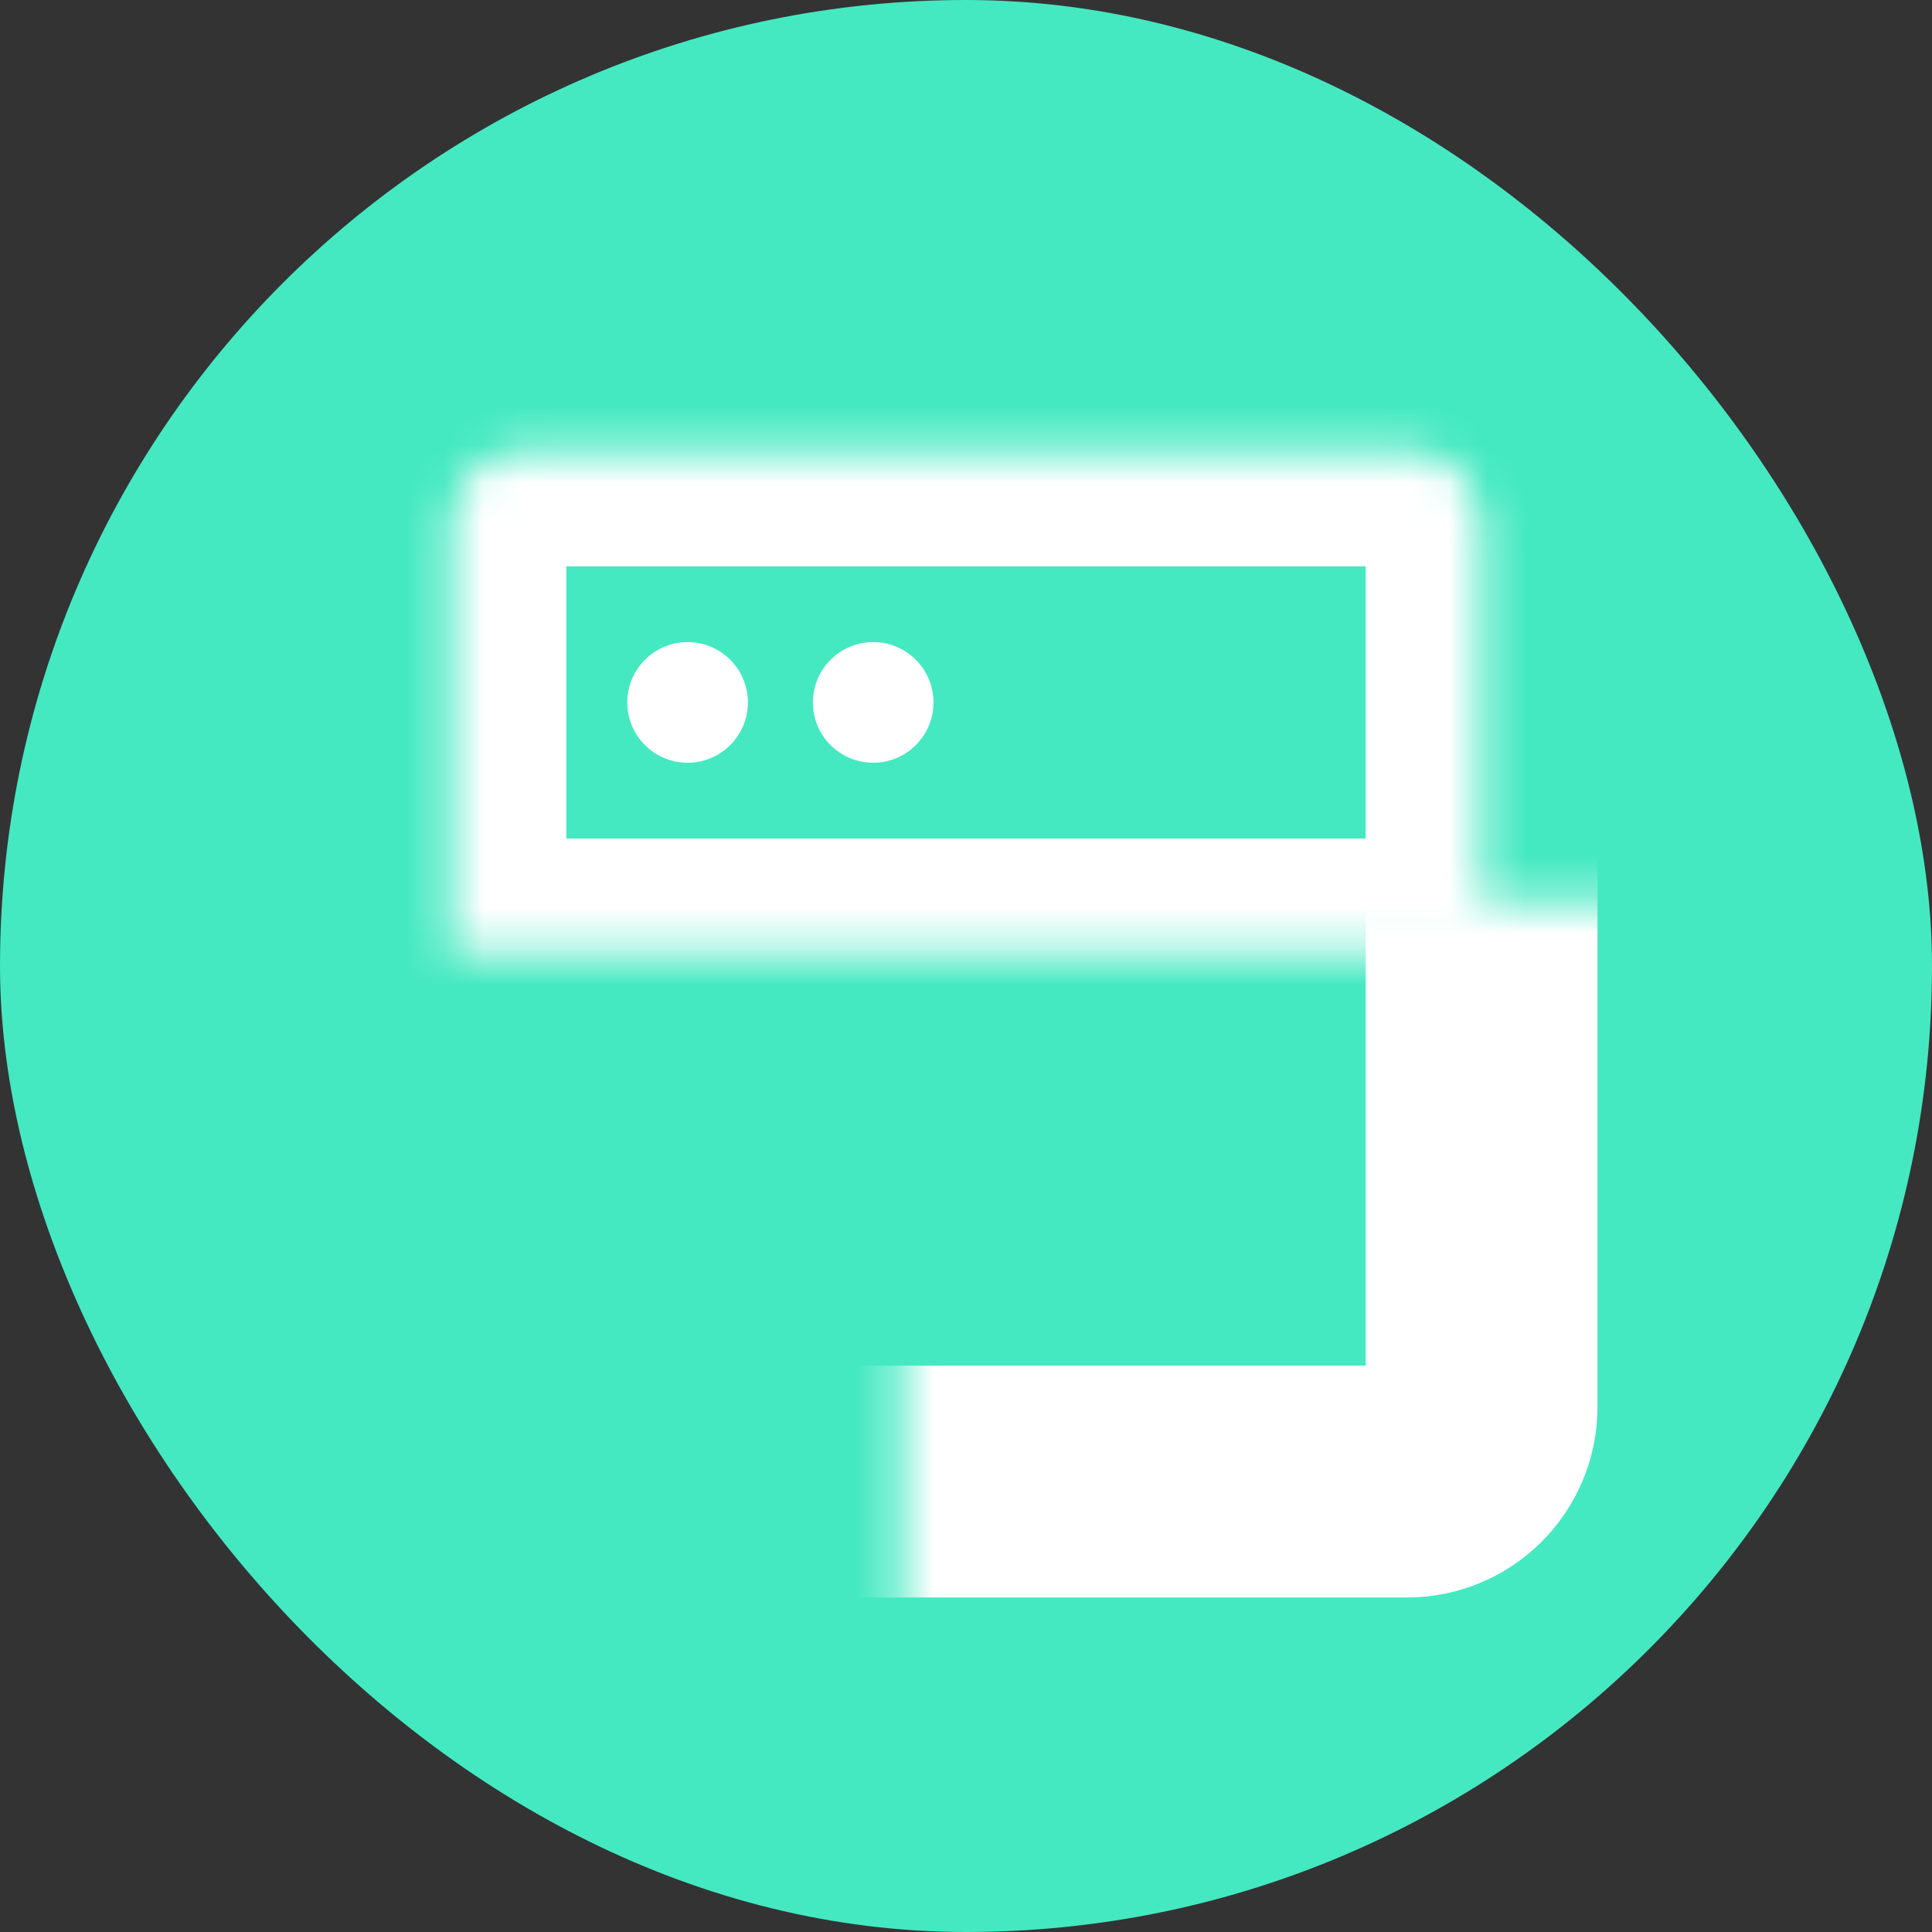
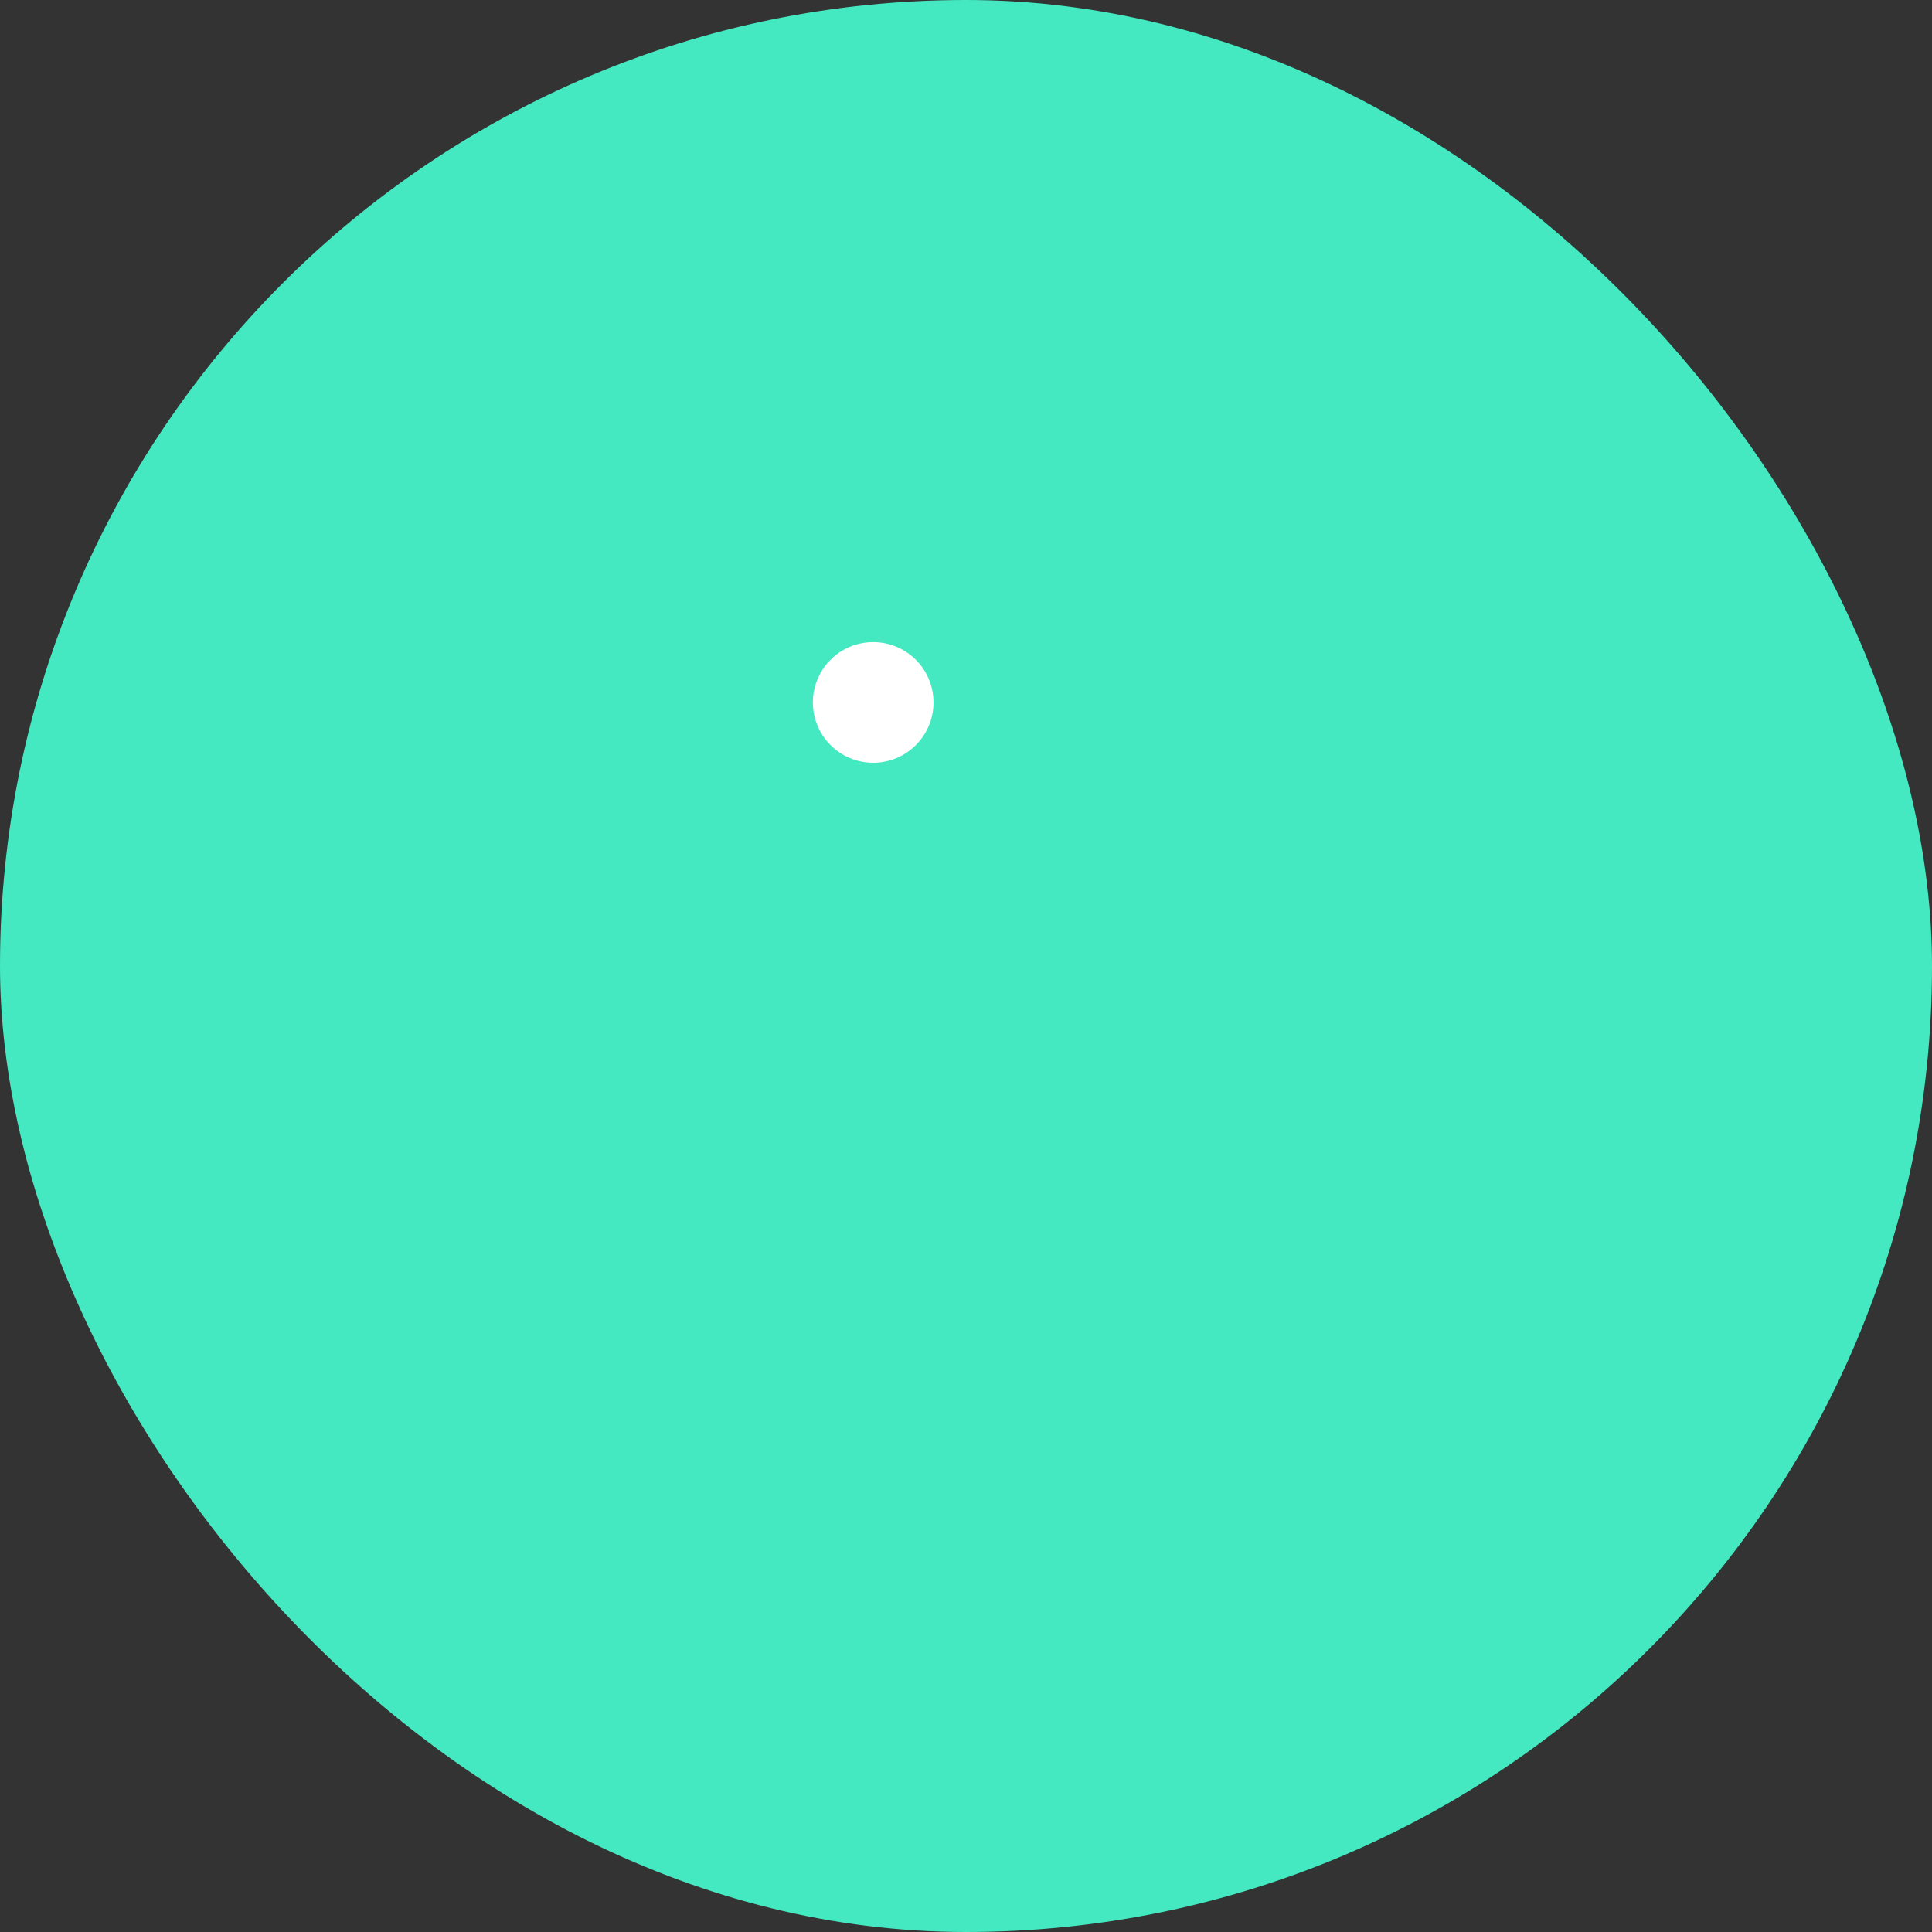
<svg xmlns="http://www.w3.org/2000/svg" width="50" height="50" viewBox="0 0 50 50" fill="none">
  <rect x="0" y="0" width="50" height="50" fill="#333333" stroke="none" />
  <rect width="50" height="50" rx="25" fill="#44E9C1" />
  <mask id="path-2-inside-1_25_9657" fill="white">
    <rect x="11.657" y="11.657" width="26.686" height="26.686" rx="1.931" />
  </mask>
-   <rect x="11.657" y="11.657" width="26.686" height="26.686" rx="1.931" stroke="white" stroke-width="6" mask="url(#path-2-inside-1_25_9657)" />
  <mask id="path-3-inside-2_25_9657" fill="white">
-     <path d="M11.657 13.588C11.657 12.522 12.522 11.657 13.588 11.657H36.412C37.478 11.657 38.343 12.522 38.343 13.588V24.701H11.657V13.588Z" />
-   </mask>
-   <path d="M11.657 13.588C11.657 12.522 12.522 11.657 13.588 11.657H36.412C37.478 11.657 38.343 12.522 38.343 13.588V24.701H11.657V13.588Z" stroke="white" stroke-width="6" mask="url(#path-3-inside-2_25_9657)" />
-   <circle cx="17.795" cy="18.179" r="1.561" fill="white" />
+     </mask>
  <circle cx="22.598" cy="18.179" r="1.561" fill="white" />
</svg>